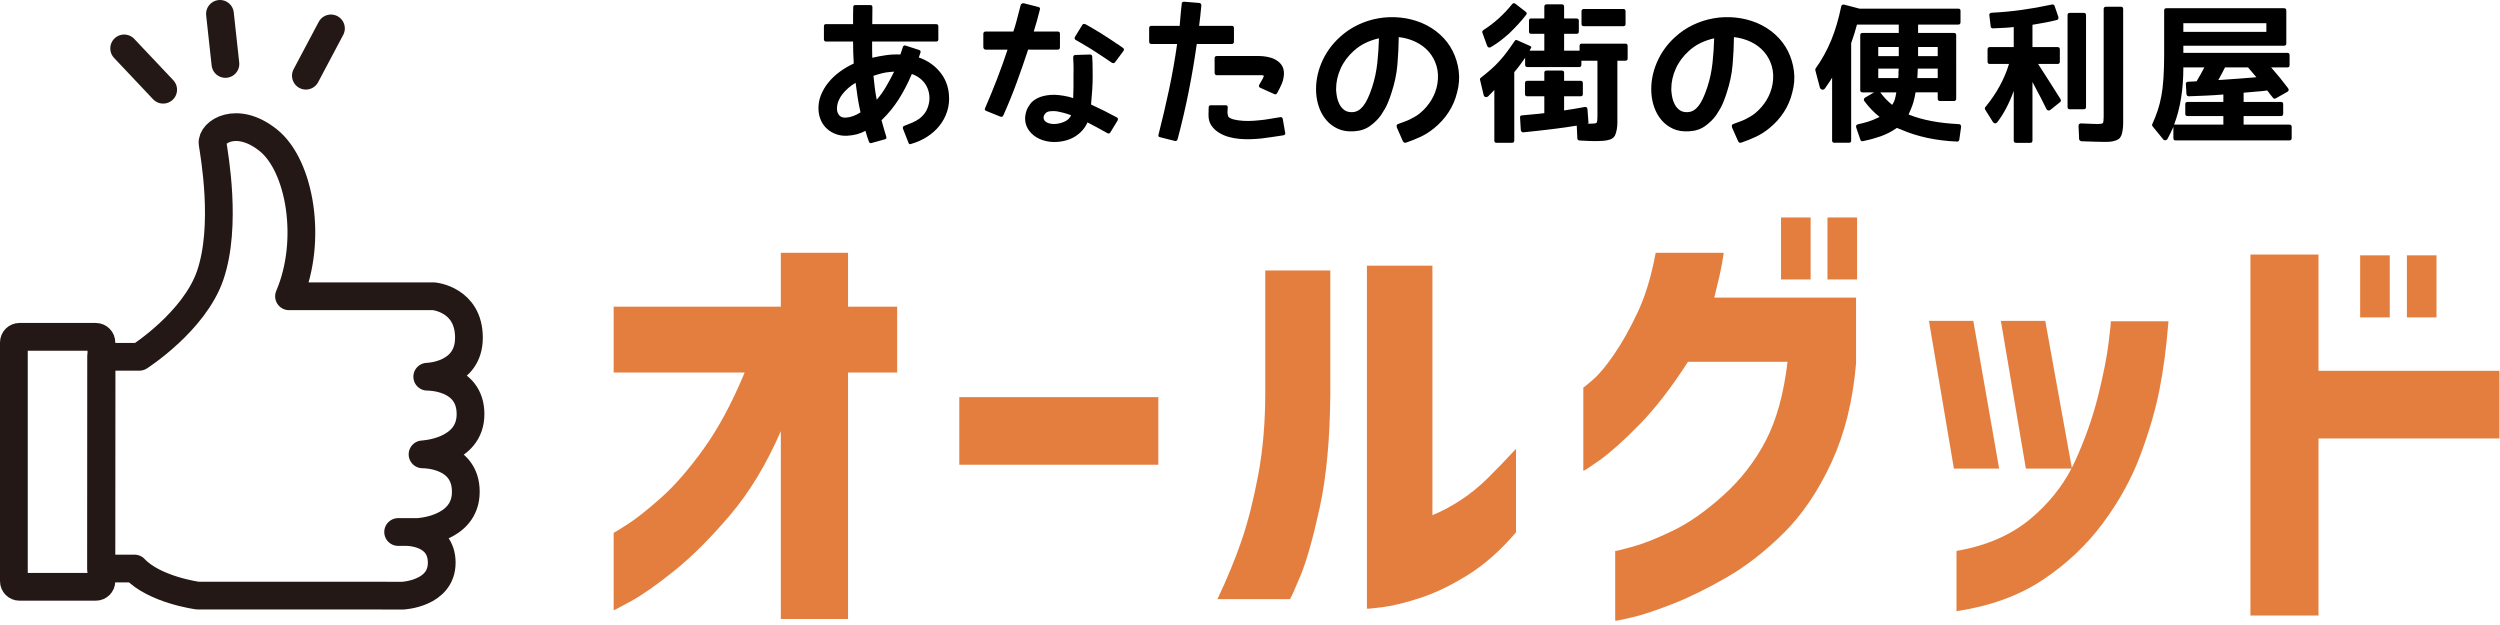
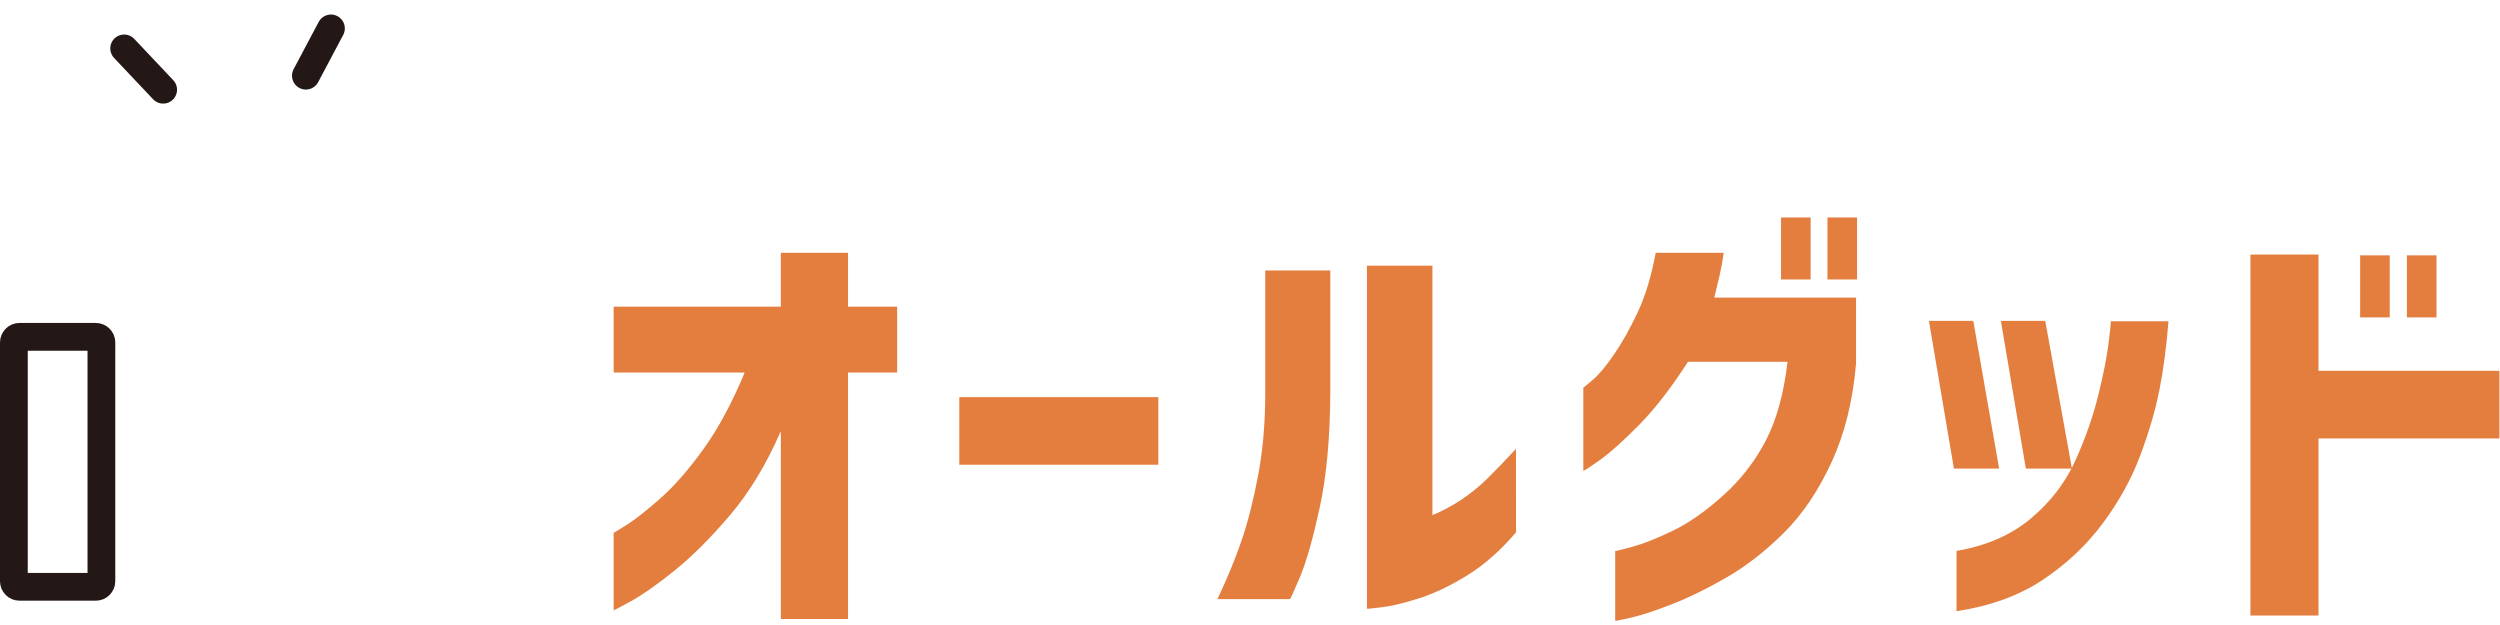
<svg xmlns="http://www.w3.org/2000/svg" version="1.1" id="レイヤー_1" x="0px" y="0px" width="396px" height="99px" viewBox="0 0 396 99" enable-background="new 0 0 396 99" xml:space="preserve">
  <g>
    <g>
      <path fill="#E47E3F" d="M134.329,40.041h-10.646v8.531H97.204v10.442h20.746c-2.001,4.821-4.175,8.859-6.518,12.113    c-2.343,3.252-4.606,5.846-6.789,7.779c-2.185,1.934-3.959,3.334-5.324,4.196c-1.364,0.864-2.07,1.298-2.115,1.298v12.283    c0.045,0,0.966-0.488,2.764-1.467c1.797-0.979,4.095-2.594,6.893-4.846c2.797-2.253,5.731-5.188,8.803-8.805    c3.07-3.615,5.744-8.041,8.019-13.271v29.754h10.646V59.013h7.78V48.571h-7.78V40.041z M151.95,73.617h31.529V62.902H151.95    V73.617z M235.631,75.767c-1.365,1.342-2.797,2.502-4.299,3.479c-1.502,0.98-2.98,1.764-4.436,2.355V42.087h-10.373V96.41    c0.045,0.045,0.874-0.033,2.49-0.237c1.615-0.206,3.605-0.696,5.971-1.468c2.365-0.774,4.869-1.98,7.508-3.617    c2.639-1.639,5.187-3.89,7.643-6.758V71.091C238.499,72.867,236.997,74.423,235.631,75.767z M200.417,62.218    c0,4.732-0.376,9.089-1.127,13.069c-0.751,3.981-1.626,7.429-2.626,10.339c-1.001,2.912-2.275,6.006-3.823,9.282h11.466    c0.091,0,0.637-1.194,1.639-3.583c1-2.389,2.035-6.039,3.105-10.953c1.068-4.913,1.625-10.965,1.672-18.154v-19.38h-10.306V62.218    z M272.362,43.725c0.272-1.183,0.5-2.41,0.681-3.684h-10.781c-0.684,3.684-1.628,6.812-2.833,9.383    c-1.205,2.57-2.445,4.789-3.72,6.653c-1.273,1.866-2.398,3.22-3.377,4.062c-0.978,0.842-1.491,1.262-1.536,1.262v13.172    c0.091,0.047,0.967-0.523,2.628-1.705c1.66-1.184,3.741-3.049,6.244-5.598c2.502-2.547,5.073-5.869,7.712-9.964h15.765    c-0.592,5.05-1.741,9.214-3.446,12.489c-1.707,3.275-3.947,6.164-6.723,8.666c-2.775,2.504-5.438,4.369-7.985,5.598    s-4.697,2.082-6.449,2.559c-1.751,0.479-2.649,0.693-2.694,0.648V98.32c0.045,0.047,0.91-0.124,2.594-0.51    c1.684-0.387,3.854-1.104,6.516-2.15c2.662-1.047,5.529-2.457,8.6-4.232c3.07-1.773,6.072-4.117,9.008-7.027    c2.936-2.912,5.449-6.631,7.542-11.158s3.389-9.748,3.89-15.664V47.137h-22.453C271.815,46.045,272.088,44.908,272.362,43.725z     M289.47,44.271h4.691v-9.828h-4.691V44.271z M286.805,34.443h-4.691v9.828h4.691V34.443z M333.999,54.337    c-0.272,2.207-0.818,4.971-1.638,8.292s-2.013,6.733-3.583,10.237c-0.188,0.421-0.39,0.835-0.601,1.244l-4.21-23.289h-7.029    l3.959,23.409h7.217c-1.539,2.94-3.66,5.559-6.365,7.849c-3.116,2.639-7.062,4.367-11.839,5.186v9.555    c5.368-0.82,9.929-2.48,13.683-4.982s6.916-5.482,9.485-8.939c2.571-3.459,4.55-7.041,5.937-10.748    c1.389-3.709,2.4-7.166,3.037-10.373c0.639-3.209,1.115-6.837,1.435-10.888h-9.146C334.386,50.982,334.273,52.131,333.999,54.337z     M312.571,50.822h-7.029l3.957,23.409h7.166L312.571,50.822z M385.943,40.449h-4.69v9.828h4.69V40.449z M367.249,58.74V40.313    h-10.782v57.188h10.782V69.453h28.663V58.74H367.249z M378.536,40.449h-4.689v9.828h4.689V40.449z" />
    </g>
  </g>
  <g>
    <g>
-       <path d="M148.82,11.32c-0.864-1.021-1.956-1.76-3.276-2.216l0.259-0.777c0.063-0.189,0-0.323-0.188-0.402l-2.168-0.706    c-0.205-0.063-0.346,0.008-0.424,0.211l-0.377,1.132c0,0.016-0.004,0.027-0.012,0.035s-0.012,0.02-0.012,0.036    c-0.786-0.032-1.541,0.003-2.263,0.106c-0.723,0.101-1.453,0.239-2.192,0.411c-0.016-0.407-0.023-0.836-0.023-1.283V6.583h10.135    c0.234,0,0.353-0.119,0.353-0.356V4.175c0-0.237-0.119-0.354-0.353-0.354h-10.112c0-0.471,0.004-0.919,0.012-1.343    c0.008-0.425,0.012-0.873,0.012-1.344c0-0.22-0.102-0.33-0.306-0.33h-2.404c-0.22,0-0.33,0.11-0.33,0.33    c-0.015,0.471-0.023,0.919-0.023,1.344V3.82h-4.313c-0.204,0-0.306,0.118-0.306,0.354v2.052c0,0.095,0.028,0.179,0.083,0.25    c0.055,0.07,0.129,0.106,0.223,0.106h4.313c0,0.518,0.008,1.06,0.023,1.625c0.016,0.567,0.04,1.108,0.071,1.627v0.259    c-0.063,0-0.11,0.016-0.142,0.047c-0.676,0.314-1.351,0.716-2.027,1.203c-0.676,0.485-1.277,1.048-1.803,1.685    c-0.527,0.635-0.939,1.335-1.237,2.098c-0.299,0.761-0.417,1.575-0.354,2.438c0.047,0.583,0.192,1.124,0.436,1.626    c0.243,0.504,0.574,0.932,0.99,1.286c0.416,0.354,0.888,0.62,1.414,0.8c0.526,0.182,1.096,0.256,1.708,0.225    c0.55-0.032,1.061-0.11,1.533-0.236c0.471-0.126,0.919-0.307,1.343-0.542c0.078,0.282,0.165,0.568,0.259,0.859    c0.094,0.292,0.188,0.569,0.283,0.836c0.031,0.095,0.086,0.169,0.165,0.225c0.079,0.054,0.165,0.059,0.259,0.011l2.122-0.589    c0.109-0.015,0.18-0.065,0.212-0.153c0.031-0.085,0.031-0.176,0-0.27c-0.142-0.426-0.271-0.856-0.389-1.297    c-0.118-0.439-0.24-0.879-0.365-1.319l0.047-0.024l0.047-0.047c0.989-0.959,1.857-2.019,2.604-3.183    c0.747-1.162,1.45-2.513,2.11-4.053c0.534,0.188,1.001,0.452,1.402,0.79c0.4,0.338,0.715,0.726,0.943,1.167    c0.228,0.44,0.369,0.923,0.424,1.45c0.055,0.526,0.004,1.055-0.153,1.59c-0.141,0.488-0.338,0.9-0.589,1.237    c-0.251,0.338-0.546,0.629-0.884,0.873c-0.337,0.244-0.707,0.448-1.108,0.613s-0.821,0.334-1.261,0.506    c-0.173,0.063-0.236,0.205-0.188,0.424l0.872,2.217c0.063,0.235,0.204,0.306,0.424,0.212c0.896-0.253,1.729-0.622,2.498-1.108    c0.77-0.486,1.43-1.072,1.98-1.755s0.962-1.454,1.238-2.311c0.274-0.855,0.365-1.763,0.271-2.722    C150.179,13.536,149.684,12.342,148.82,11.32z M134.019,18.63c-0.472,0.033-0.821-0.078-1.049-0.331    c-0.228-0.25-0.357-0.556-0.389-0.918v-0.212c0-0.393,0.075-0.779,0.224-1.155c0.149-0.377,0.357-0.739,0.625-1.084    s0.582-0.675,0.943-0.989c0.361-0.315,0.746-0.589,1.155-0.826c0.094,0.786,0.205,1.572,0.33,2.357    c0.125,0.785,0.275,1.563,0.447,2.333C135.503,18.309,134.741,18.583,134.019,18.63z M140.347,13.739    c-0.448,0.763-0.938,1.45-1.473,2.063c-0.125-0.628-0.228-1.257-0.306-1.886c-0.079-0.628-0.149-1.265-0.212-1.909    c0.472-0.158,0.923-0.292,1.356-0.401c0.432-0.111,0.883-0.182,1.354-0.213l0.566-0.046    C141.223,12.181,140.793,12.978,140.347,13.739z M177.866,7.576l-0.918-0.636l-0.141-0.071l-0.283-0.211    c-0.126-0.078-0.271-0.173-0.437-0.283c-0.165-0.11-0.342-0.228-0.529-0.354c-0.41-0.266-0.845-0.545-1.309-0.835    c-0.463-0.291-0.916-0.562-1.354-0.813l-0.967-0.542h-0.046c-0.206-0.095-0.363-0.04-0.472,0.165l-1.131,1.837    c-0.111,0.221-0.071,0.386,0.118,0.496l0.99,0.565c0.393,0.221,0.812,0.472,1.26,0.755c0.448,0.283,0.853,0.542,1.213,0.778    c0.44,0.299,0.88,0.589,1.321,0.873l0.895,0.612c0.235,0.141,0.417,0.126,0.543-0.046l1.32-1.768    C178.094,7.891,178.07,7.718,177.866,7.576z M167.543,7.863c0.235,0,0.354-0.134,0.354-0.401V5.32    c0-0.109-0.037-0.191-0.106-0.247c-0.072-0.055-0.153-0.083-0.249-0.083h-3.795c0.173-0.565,0.342-1.135,0.507-1.708    s0.318-1.159,0.459-1.757c0.047-0.107,0.043-0.203-0.012-0.282c-0.055-0.079-0.137-0.125-0.246-0.142l-2.312-0.589    c-0.188-0.016-0.337,0.063-0.447,0.236c-0.017,0-0.024,0.023-0.024,0.071l-0.282,1.083c-0.127,0.503-0.26,1.014-0.401,1.531    c-0.141,0.52-0.297,1.038-0.472,1.557h-4.384c-0.109,0-0.199,0.032-0.27,0.095c-0.072,0.062-0.106,0.149-0.106,0.258v2.119    c0,0.11,0.034,0.204,0.106,0.283c0.071,0.08,0.161,0.118,0.27,0.118h3.464c-0.517,1.572-1.072,3.12-1.661,4.644    c-0.589,1.523-1.222,3.063-1.896,4.619c-0.11,0.204-0.048,0.354,0.188,0.448l2.217,0.895c0.219,0.095,0.384,0.023,0.495-0.212    c0.77-1.728,1.468-3.448,2.097-5.162c0.628-1.712,1.233-3.456,1.816-5.232H167.543z M176.877,18.583    c-0.661-0.36-1.321-0.707-1.981-1.036c-0.66-0.33-1.351-0.661-2.073-0.991c0.077-0.816,0.14-1.599,0.187-2.345    c0.047-0.746,0.071-1.457,0.071-2.132c0-0.566-0.004-1.029-0.012-1.392c-0.008-0.361-0.012-0.566-0.012-0.613l-0.046-1.06    c0-0.25-0.125-0.377-0.378-0.377l-2.262,0.07c-0.251,0-0.377,0.133-0.377,0.401l0.046,1.084c0.016,0.22,0.021,0.487,0.013,0.801    c-0.009,0.315-0.013,0.668-0.013,1.061v1.709c0,0.573-0.016,1.167-0.046,1.78c-0.127-0.033-0.245-0.067-0.354-0.107    c-0.11-0.038-0.228-0.075-0.354-0.105c-1.162-0.267-2.141-0.365-2.934-0.294c-0.793,0.071-1.453,0.235-1.98,0.495    c-0.526,0.258-0.926,0.576-1.201,0.954c-0.275,0.377-0.468,0.731-0.579,1.061c-0.392,1.178-0.25,2.23,0.425,3.159    c0.423,0.564,0.977,1,1.662,1.307c0.684,0.306,1.434,0.467,2.251,0.483c0.627,0,1.221-0.071,1.778-0.213    c0.558-0.141,1.065-0.349,1.521-0.624c0.455-0.275,0.856-0.605,1.202-0.99c0.347-0.385,0.62-0.813,0.826-1.285    c0.533,0.267,1.06,0.547,1.578,0.836c0.519,0.291,1.038,0.578,1.556,0.86c0.204,0.127,0.369,0.086,0.494-0.118l1.133-1.862    c0.046-0.078,0.066-0.173,0.058-0.282C177.069,18.709,177.002,18.631,176.877,18.583z M168.545,19.3    c-0.542,0.229-1.08,0.343-1.614,0.343c-0.284,0-0.551-0.039-0.801-0.119c-0.252-0.078-0.449-0.187-0.591-0.33    c-0.141-0.14-0.22-0.31-0.235-0.507c-0.016-0.196,0.047-0.396,0.189-0.601c0.172-0.268,0.44-0.419,0.801-0.459    c0.361-0.04,0.692-0.044,0.991-0.013c0.376,0.063,0.762,0.146,1.154,0.249c0.393,0.102,0.801,0.232,1.227,0.388    C169.461,18.723,169.086,19.074,168.545,19.3z M192.395,9.249v2.287c0,0.094,0.027,0.181,0.083,0.258    c0.055,0.08,0.145,0.118,0.271,0.118h7.141c0.158,0.016,0.252,0.04,0.283,0.071c0.031,0.063-0.031,0.244-0.188,0.542l-0.519,0.896    c-0.109,0.204-0.062,0.361,0.142,0.472l2.239,1.012c0.188,0.094,0.346,0.032,0.471-0.188c0.126-0.236,0.256-0.483,0.39-0.744    c0.134-0.258,0.255-0.521,0.365-0.79c0.22-0.596,0.322-1.162,0.306-1.697c-0.031-0.518-0.18-0.946-0.447-1.284    s-0.597-0.604-0.99-0.802c-0.393-0.197-0.816-0.333-1.271-0.412c-0.457-0.08-0.889-0.118-1.297-0.118h-6.624    C192.513,8.873,192.395,8.999,192.395,9.249z M195.459,6.566V4.448c0-0.236-0.118-0.354-0.354-0.354h-5.162    c0.078-0.55,0.141-1.088,0.188-1.613c0.047-0.527,0.102-1.064,0.165-1.615c0-0.237-0.11-0.369-0.33-0.4l-2.357-0.19    c-0.267-0.031-0.409,0.079-0.424,0.33l-0.118,1.108c-0.047,0.41-0.082,0.802-0.105,1.179c-0.024,0.376-0.059,0.777-0.106,1.201    h-4.478c-0.236,0-0.354,0.118-0.354,0.354v2.118c0,0.267,0.118,0.401,0.354,0.401h4.078c-0.346,2.435-0.77,4.835-1.273,7.199    c-0.503,2.365-1.061,4.75-1.673,7.154c-0.079,0.251,0.016,0.392,0.283,0.423l2.333,0.591c0.188,0.03,0.322-0.056,0.401-0.26    c0.675-2.546,1.261-5.06,1.755-7.542c0.495-2.481,0.923-5.003,1.285-7.564h5.539C195.341,6.967,195.459,6.833,195.459,6.566z     M203.19,18.843c-0.047-0.221-0.182-0.314-0.4-0.284c-0.566,0.079-1.124,0.169-1.674,0.272c-0.551,0.101-1.107,0.177-1.674,0.224    c-0.565,0.062-1.124,0.098-1.673,0.106s-1.108-0.028-1.673-0.106c-0.22-0.032-0.456-0.079-0.707-0.142    c-0.251-0.063-0.472-0.157-0.66-0.284c-0.094-0.046-0.161-0.129-0.2-0.247c-0.039-0.118-0.067-0.249-0.083-0.39    c-0.016-0.172-0.016-0.336,0-0.495c0.016-0.156,0.023-0.306,0.023-0.447c0.032-0.251-0.079-0.378-0.33-0.378h-2.333    c-0.236,0-0.354,0.127-0.354,0.378l-0.024,1.107c-0.016,0.675,0.13,1.241,0.436,1.698c0.307,0.455,0.704,0.837,1.19,1.143    s1.018,0.538,1.591,0.695c0.573,0.156,1.143,0.259,1.708,0.307c0.581,0.046,1.163,0.063,1.744,0.046    c0.581-0.015,1.163-0.054,1.745-0.117c0.581-0.08,1.154-0.158,1.72-0.236c0.566-0.079,1.14-0.165,1.721-0.26    c0.094-0.016,0.177-0.058,0.248-0.129c0.07-0.071,0.082-0.169,0.035-0.295L203.19,18.843z M230.103,8.083    c-0.495-0.982-1.161-1.854-2.003-2.616c-0.842-0.762-1.818-1.38-2.934-1.852c-1.085-0.438-2.209-0.718-3.371-0.836    c-1.162-0.117-2.311-0.078-3.441,0.119c-1.132,0.197-2.224,0.545-3.277,1.048c-1.051,0.504-2.01,1.155-2.873,1.957    c-1.274,1.162-2.236,2.521-2.889,4.077c-0.652,1.556-0.93,3.135-0.836,4.738c0.047,0.802,0.204,1.574,0.471,2.32    c0.268,0.748,0.648,1.412,1.145,1.993c0.494,0.581,1.104,1.037,1.826,1.366c0.723,0.331,1.562,0.464,2.521,0.401    c0.99-0.048,1.838-0.322,2.546-0.826c0.707-0.502,1.296-1.083,1.769-1.744c0.218-0.329,0.422-0.659,0.61-0.989    c0.19-0.33,0.347-0.653,0.473-0.967c0.141-0.329,0.255-0.625,0.341-0.883c0.086-0.259,0.162-0.483,0.225-0.672    c0.502-1.509,0.817-3.005,0.943-4.49c0.125-1.484,0.195-2.935,0.212-4.349c0.974,0.11,1.874,0.366,2.698,0.766    c0.825,0.401,1.516,0.922,2.074,1.566c0.559,0.646,0.962,1.392,1.213,2.239c0.252,0.85,0.299,1.784,0.143,2.805    c-0.157,0.928-0.477,1.789-0.955,2.582c-0.479,0.793-1.088,1.497-1.826,2.108c-0.252,0.205-0.515,0.385-0.789,0.542    c-0.275,0.158-0.555,0.307-0.837,0.449c-0.299,0.142-0.597,0.262-0.896,0.365c-0.299,0.102-0.605,0.216-0.92,0.341    c-0.219,0.063-0.29,0.229-0.212,0.495v0.048l0.967,2.192c0.126,0.22,0.298,0.291,0.517,0.212c0.817-0.283,1.588-0.594,2.311-0.931    c0.723-0.339,1.432-0.791,2.121-1.355c0.912-0.74,1.678-1.587,2.299-2.545c0.621-0.958,1.064-1.996,1.332-3.112    c0.314-1.146,0.399-2.282,0.26-3.404C230.917,10.118,230.598,9.064,230.103,8.083z M218.167,9.969    c-0.143,1.312-0.416,2.597-0.825,3.854c-0.456,1.382-0.927,2.376-1.415,2.981c-0.486,0.604-1.036,0.922-1.649,0.954    c-0.55,0.032-0.991-0.073-1.319-0.317c-0.33-0.245-0.59-0.547-0.777-0.908c-0.189-0.361-0.318-0.727-0.39-1.096    s-0.114-0.671-0.13-0.908c-0.016-0.078-0.023-0.154-0.023-0.225v-0.223c0-1.084,0.234-2.153,0.707-3.205    c0.471-1.054,1.163-1.988,2.074-2.806c0.566-0.518,1.182-0.938,1.85-1.26c0.668-0.322,1.387-0.57,2.156-0.744    C218.393,7.357,218.307,8.657,218.167,9.969z M235.569,7.27c0.047,0.126,0.13,0.208,0.248,0.248    c0.117,0.04,0.231,0.02,0.342-0.059c0.565-0.33,1.08-0.676,1.543-1.037s0.908-0.731,1.332-1.107    c0.471-0.457,0.936-0.927,1.391-1.415s0.896-1.006,1.32-1.557c0.141-0.188,0.109-0.353-0.095-0.494l-1.603-1.25    c-0.189-0.141-0.361-0.125-0.519,0.048c-1.336,1.665-2.86,3.04-4.573,4.125c-0.156,0.126-0.203,0.267-0.141,0.423L235.569,7.27z     M250.889,4.149h6.246c0.236,0,0.354-0.118,0.354-0.353V1.8c0-0.251-0.117-0.376-0.354-0.376h-6.246    c-0.252,0-0.377,0.125-0.377,0.376v1.997C250.512,4.032,250.637,4.149,250.889,4.149z M257.442,6.912h-6.883    c-0.236,0-0.354,0.119-0.354,0.356v0.759h-2.451v-2.67h1.956c0.252,0,0.378-0.117,0.378-0.354V3.278    c0-0.236-0.126-0.353-0.378-0.353h-1.956V1.062c0-0.251-0.126-0.377-0.377-0.377h-2.381c-0.251,0-0.377,0.126-0.377,0.377v1.863    h-2.074c-0.235,0-0.354,0.117-0.354,0.353v1.725c0,0.237,0.118,0.354,0.354,0.354h2.074v2.67h-2.333    c0.016-0.031,0.039-0.079,0.071-0.141c0.031-0.063,0.062-0.127,0.094-0.189c0.016-0.032,0.031-0.058,0.047-0.082    c0.016-0.023,0.031-0.052,0.047-0.082c0.062-0.094-0.039-0.196-0.307-0.307l-1.909-0.849c-0.173-0.095-0.313-0.047-0.424,0.142    c-0.425,0.628-0.833,1.207-1.226,1.733c-0.393,0.527-0.793,1.01-1.202,1.45c-0.393,0.441-0.837,0.878-1.331,1.31    c-0.496,0.433-1.025,0.869-1.592,1.309c-0.109,0.078-0.148,0.189-0.116,0.33l0.564,2.38c0.032,0.173,0.122,0.283,0.271,0.33    c0.15,0.047,0.295,0.016,0.437-0.094c0.157-0.141,0.313-0.299,0.472-0.471c0.156-0.173,0.33-0.354,0.519-0.542v8.013    c0,0.236,0.117,0.353,0.353,0.353h2.428c0.252,0,0.377-0.116,0.377-0.353V11.426c0.314-0.361,0.617-0.738,0.908-1.132    c0.291-0.393,0.562-0.771,0.812-1.133v1.109c0,0.236,0.127,0.354,0.378,0.354h8.179c0.235,0,0.354-0.12,0.354-0.36V9.619h2.545    v8.864c0,0.55-0.047,0.872-0.141,0.966c-0.111,0.094-0.401,0.142-0.873,0.142h-0.365c-0.117,0-0.216-0.009-0.295-0.024    c0.017-0.016,0.063-0.023,0.143-0.023h0.07c0.047,0,0.055-0.11,0.023-0.33l-0.142-1.931c-0.031-0.268-0.181-0.378-0.447-0.331    c-0.519,0.094-1.054,0.188-1.603,0.282c-0.551,0.094-1.1,0.181-1.65,0.26v-2.241h2.616c0.235,0,0.354-0.116,0.354-0.353v-1.721    c0-0.25-0.118-0.376-0.354-0.376h-2.616v-1.274c0-0.234-0.126-0.352-0.377-0.352h-2.381c-0.251,0-0.377,0.118-0.377,0.352v1.274    h-2.688c-0.251,0-0.377,0.125-0.377,0.376v1.721c0,0.237,0.126,0.353,0.377,0.353h2.688v2.665    c-0.408,0.063-0.908,0.119-1.496,0.165c-0.59,0.048-1.262,0.111-2.016,0.189c-0.252,0-0.361,0.126-0.33,0.376l0.117,1.935    c0.032,0.252,0.166,0.378,0.401,0.378c1.713-0.172,3.269-0.346,4.667-0.52c1.398-0.171,2.663-0.353,3.794-0.541l0.095,2.027    c0,0.093,0.035,0.172,0.105,0.235c0.071,0.062,0.154,0.093,0.248,0.093c0.566,0.031,1.045,0.055,1.438,0.071    c0.393,0.016,0.691,0.023,0.896,0.023c0.251,0,0.49-0.003,0.719-0.01c0.228-0.008,0.459-0.021,0.695-0.036    c0.172-0.017,0.338-0.036,0.494-0.059c0.157-0.024,0.33-0.068,0.519-0.13c0.252-0.062,0.472-0.196,0.661-0.401    c0.141-0.125,0.258-0.361,0.353-0.707c0.063-0.204,0.106-0.393,0.13-0.566c0.023-0.171,0.043-0.337,0.059-0.495    c0.016-0.142,0.023-0.338,0.023-0.589V9.619h1.25c0.251,0,0.377-0.117,0.377-0.353V7.264    C257.819,7.029,257.693,6.912,257.442,6.912z M283.201,8.083c-0.495-0.982-1.163-1.854-2.003-2.616    c-0.842-0.762-1.819-1.38-2.936-1.852c-1.083-0.438-2.207-0.718-3.369-0.836c-1.163-0.117-2.311-0.078-3.441,0.119    c-1.132,0.197-2.224,0.545-3.276,1.048c-1.053,0.504-2.012,1.155-2.876,1.957c-1.272,1.162-2.234,2.521-2.887,4.077    c-0.652,1.556-0.932,3.135-0.837,4.738c0.048,0.802,0.204,1.574,0.472,2.32c0.268,0.748,0.648,1.412,1.143,1.993    c0.496,0.581,1.104,1.037,1.827,1.366c0.723,0.331,1.563,0.464,2.522,0.401c0.989-0.048,1.838-0.322,2.545-0.826    c0.707-0.502,1.296-1.083,1.768-1.744c0.22-0.329,0.424-0.659,0.613-0.989c0.188-0.33,0.346-0.653,0.471-0.967    c0.142-0.329,0.256-0.625,0.342-0.883c0.086-0.259,0.161-0.483,0.225-0.672c0.502-1.509,0.816-3.005,0.942-4.49    c0.126-1.484,0.196-2.935,0.212-4.349c0.975,0.11,1.874,0.366,2.699,0.766c0.824,0.401,1.516,0.922,2.074,1.566    c0.557,0.646,0.962,1.392,1.213,2.239c0.252,0.85,0.299,1.784,0.142,2.805c-0.157,0.928-0.476,1.789-0.954,2.582    c-0.479,0.793-1.088,1.497-1.826,2.108c-0.252,0.205-0.516,0.385-0.791,0.542c-0.274,0.158-0.553,0.307-0.836,0.449    c-0.299,0.142-0.598,0.262-0.896,0.365c-0.299,0.102-0.604,0.216-0.919,0.341c-0.221,0.063-0.291,0.229-0.213,0.495v0.048    l0.967,2.192c0.126,0.22,0.299,0.291,0.519,0.212c0.817-0.283,1.587-0.594,2.31-0.931c0.723-0.339,1.43-0.791,2.121-1.355    c0.912-0.74,1.678-1.587,2.299-2.545c0.62-0.958,1.063-1.996,1.331-3.112c0.314-1.146,0.4-2.282,0.259-3.404    C284.014,10.118,283.696,9.064,283.201,8.083z M271.262,9.969c-0.141,1.312-0.416,2.597-0.824,3.854    c-0.455,1.382-0.928,2.376-1.414,2.981c-0.486,0.604-1.037,0.922-1.65,0.954c-0.549,0.032-0.989-0.073-1.32-0.317    c-0.33-0.245-0.588-0.547-0.777-0.908c-0.188-0.361-0.318-0.727-0.389-1.096s-0.113-0.671-0.13-0.908    c-0.016-0.078-0.023-0.154-0.023-0.225v-0.223c0-1.084,0.235-2.153,0.707-3.205c0.472-1.054,1.163-1.988,2.074-2.806    c0.565-0.518,1.183-0.938,1.851-1.26c0.668-0.322,1.387-0.57,2.156-0.744C271.491,7.357,271.405,8.657,271.262,9.969z     M310.281,19.661c-1.618-0.079-3.075-0.243-4.37-0.494c-1.296-0.25-2.455-0.579-3.475-0.987c-0.018-0.015-0.033-0.022-0.049-0.022    c-0.031,0-0.055-0.009-0.07-0.025c0.125-0.282,0.255-0.58,0.389-0.893c0.133-0.313,0.255-0.65,0.365-1.011    c0.141-0.502,0.26-1.035,0.354-1.599h3.51v0.99c0,0.251,0.119,0.377,0.354,0.377h2.218c0.236,0,0.354-0.126,0.354-0.377V5.569    c0-0.236-0.117-0.354-0.352-0.354h-5.681V3.893h6.364c0.234,0,0.354-0.126,0.354-0.377V1.724c0-0.236-0.119-0.354-0.354-0.354    h-15.649l-2.428-0.637c-0.267-0.047-0.424,0.055-0.472,0.307c-0.424,2.044-0.95,3.821-1.578,5.329    c-0.691,1.666-1.518,3.158-2.476,4.479c-0.031,0.047-0.048,0.132-0.048,0.258l0.708,2.688c0.048,0.22,0.165,0.354,0.354,0.401    s0.345-0.016,0.472-0.188c0.188-0.284,0.381-0.562,0.577-0.838c0.196-0.274,0.382-0.568,0.554-0.884v9.971    c0,0.236,0.118,0.353,0.354,0.353h2.311c0.234,0,0.353-0.116,0.353-0.353V6.84c0.188-0.534,0.362-1.049,0.519-1.544    c0.158-0.496,0.291-0.963,0.4-1.403h6.623v1.322h-5.727c-0.252,0-0.377,0.119-0.377,0.354v8.708c0,0.236,0.125,0.354,0.377,0.354    h1.814l-1.414,0.825c-0.111,0.063-0.177,0.148-0.2,0.258c-0.022,0.11,0.004,0.211,0.083,0.307    c0.361,0.486,0.741,0.937,1.142,1.353c0.401,0.416,0.821,0.797,1.261,1.141l-0.236,0.119c-0.549,0.267-1.075,0.478-1.577,0.635    c-0.394,0.126-0.935,0.267-1.626,0.423c-0.252,0.063-0.339,0.236-0.26,0.518l0.66,1.931c0.062,0.188,0.203,0.258,0.424,0.212    c0.596-0.125,1.127-0.255,1.59-0.389c0.464-0.133,0.877-0.263,1.237-0.388c0.424-0.157,0.832-0.334,1.225-0.53    c0.394-0.197,0.771-0.42,1.132-0.671c0.031-0.031,0.062-0.055,0.094-0.069c0.016-0.017,0.031-0.024,0.047-0.024    s0.031-0.008,0.047-0.022c0.094,0.03,0.205,0.078,0.33,0.14c0.094,0.033,0.161,0.056,0.2,0.071    c0.039,0.016,0.075,0.032,0.106,0.047c2.592,1.131,5.553,1.766,8.883,1.907c0.204,0,0.321-0.102,0.354-0.308l0.282-2.006    c0.017-0.11-0.007-0.212-0.07-0.307C310.5,19.709,310.407,19.661,310.281,19.661z M303.823,7.449h3.111v1.438h-3.111V7.449z     M303.741,11.684c0.008-0.246,0.02-0.52,0.035-0.821h3.158v1.5h-3.229C303.721,12.156,303.733,11.93,303.741,11.684z     M300.262,15.255c-0.031,0.148-0.055,0.248-0.07,0.295c-0.032,0.157-0.088,0.326-0.166,0.507c-0.078,0.181-0.18,0.365-0.305,0.553    c-0.725-0.581-1.353-1.241-1.887-1.979h2.546C300.333,14.898,300.293,15.106,300.262,15.255z M300.743,11.148    c-0.016,0.08-0.023,0.174-0.023,0.286v0.476c-0.016,0.112-0.023,0.202-0.023,0.274c0,0.071-0.008,0.131-0.023,0.179h-3.158v-1.5    h3.229V11.148z M300.766,8.888h-3.252V7.449h3.252V8.888z M335.956,1.07h-2.357c-0.25,0-0.377,0.119-0.377,0.355v17.087    c0,0.566-0.047,0.895-0.141,0.989c-0.094,0.096-0.369,0.142-0.825,0.142c-0.126,0-0.401-0.008-0.825-0.022    c-0.424-0.016-1.013-0.04-1.768-0.071c-0.283,0-0.424,0.133-0.424,0.401l0.094,2.074c0,0.093,0.039,0.172,0.118,0.234    c0.079,0.063,0.165,0.104,0.259,0.119c0.912,0.031,1.635,0.055,2.168,0.07c0.535,0.016,0.889,0.023,1.062,0.023h0.837    c0.212,0,0.373-0.007,0.482-0.023c0.33-0.031,0.637-0.102,0.92-0.212c0.299-0.11,0.502-0.243,0.613-0.4    c0.156-0.189,0.267-0.417,0.329-0.685c0.031-0.156,0.063-0.321,0.095-0.494s0.055-0.361,0.07-0.567    c0.016-0.126,0.023-0.317,0.023-0.577V1.425C336.309,1.189,336.192,1.07,335.956,1.07z M324.875,13.312    c-0.589-0.926-1.269-1.987-2.038-3.181h3.088c0.235,0,0.354-0.126,0.354-0.379V7.839c0-0.254-0.118-0.379-0.354-0.379h-3.983    V3.926c0.659-0.11,1.312-0.224,1.956-0.342c0.645-0.119,1.273-0.256,1.886-0.413c0.126-0.031,0.208-0.09,0.247-0.177    c0.04-0.086,0.043-0.192,0.012-0.318l-0.589-1.722c-0.079-0.204-0.22-0.283-0.425-0.236c-1.602,0.347-3.191,0.629-4.77,0.85    c-1.576,0.22-3.166,0.37-4.77,0.448c-0.283,0.031-0.408,0.166-0.377,0.4l0.212,1.769c0,0.094,0.036,0.169,0.106,0.224    s0.152,0.082,0.247,0.082c0.628-0.031,1.218-0.06,1.769-0.082c0.549-0.022,1.06-0.068,1.531-0.13V7.46h-3.795    c-0.235,0-0.354,0.125-0.354,0.379v1.913c0,0.252,0.118,0.379,0.354,0.379h3.041c-0.723,2.404-1.973,4.682-3.748,6.835    c-0.094,0.11-0.102,0.244-0.023,0.401l1.226,1.957c0.079,0.126,0.185,0.196,0.318,0.213c0.134,0.015,0.255-0.04,0.365-0.166    c1.037-1.352,1.909-3.009,2.616-4.973v7.873c0,0.236,0.126,0.353,0.377,0.353h2.234c0.234,0,0.353-0.117,0.353-0.353v-9.287    c0.519,0.974,0.962,1.815,1.331,2.522c0.369,0.707,0.664,1.295,0.885,1.768c0.062,0.125,0.156,0.2,0.282,0.223    c0.126,0.024,0.235-0.003,0.33-0.082l1.532-1.226c0.157-0.125,0.188-0.283,0.094-0.471    C325.971,15.042,325.464,14.241,324.875,13.312z M330.428,16.956V2.391c0-0.235-0.126-0.354-0.378-0.354h-2.194    c-0.236,0-0.355,0.119-0.355,0.354v14.565c0,0.237,0.119,0.355,0.355,0.355h2.194C330.302,17.311,330.428,17.193,330.428,16.956z     M362.624,19.735h-7.236V18.38h5.916c0.234,0,0.354-0.117,0.354-0.352v-1.527c0-0.235-0.119-0.353-0.354-0.353h-5.916v-1.462    c0.109-0.015,0.645-0.062,1.603-0.141c0.896-0.063,1.61-0.134,2.146-0.212c0.171,0.22,0.329,0.428,0.471,0.624    c0.141,0.197,0.283,0.374,0.424,0.531c0.125,0.157,0.275,0.188,0.448,0.094l1.838-1.037c0.235-0.142,0.275-0.33,0.118-0.567    c-0.424-0.565-0.86-1.123-1.309-1.673c-0.447-0.55-0.907-1.092-1.379-1.626h2.569c0.235,0,0.354-0.118,0.354-0.354V8.729    c0-0.236-0.118-0.354-0.354-0.354h-16.475V7.241h15.933c0.252,0,0.377-0.119,0.377-0.354V1.655c0-0.235-0.125-0.354-0.377-0.354    h-18.596c-0.252,0-0.377,0.118-0.377,0.354v6.954c0,1.384-0.037,2.625-0.106,3.727c-0.072,1.101-0.185,2.059-0.342,2.877    c-0.143,0.802-0.334,1.564-0.577,2.288c-0.244,0.723-0.523,1.431-0.837,2.122c-0.08,0.11-0.071,0.236,0.023,0.377l1.673,2.052    c0.096,0.125,0.217,0.181,0.365,0.165c0.148-0.016,0.264-0.095,0.342-0.236c0.174-0.314,0.335-0.628,0.483-0.942    c0.148-0.314,0.296-0.63,0.437-0.944v1.769c0,0.251,0.117,0.378,0.354,0.378h18.008c0.25,0,0.377-0.126,0.377-0.378v-1.75    C363,19.861,362.874,19.735,362.624,19.735z M345.841,3.679h13.151v1.366h-13.151V3.679z M352.182,16.149h-5.681    c-0.235,0-0.354,0.117-0.354,0.353v1.527c0,0.234,0.119,0.352,0.354,0.352h5.681v1.354h-7.803c0.974-2.548,1.462-5.533,1.462-8.96    V10.68h3.323c-0.393,0.771-0.801,1.505-1.226,2.197c-0.11,0.017-0.237,0.023-0.377,0.023c-0.142,0-0.299,0.008-0.472,0.024    c-0.078,0-0.161,0.004-0.248,0.012c-0.086,0.008-0.17,0.011-0.246,0.011c-0.111,0-0.201,0.036-0.271,0.106    c-0.07,0.071-0.099,0.16-0.082,0.271l0.094,1.575c0.031,0.236,0.156,0.352,0.377,0.352c0.879-0.031,1.771-0.065,2.675-0.105    c0.902-0.038,1.835-0.098,2.794-0.177V16.149z M351.38,12.683c0.202-0.361,0.393-0.707,0.565-1.037    c0.173-0.33,0.337-0.652,0.494-0.966h3.654c0.407,0.471,0.721,0.839,0.941,1.106c0.22,0.269,0.347,0.417,0.379,0.449    c-0.881,0.079-1.823,0.153-2.829,0.224C353.581,12.53,352.51,12.604,351.38,12.683z" />
-     </g>
+       </g>
  </g>
  <g>
    <g>
      <path fill="none" stroke="#231815" stroke-width="4.396" stroke-linecap="round" stroke-linejoin="round" stroke-miterlimit="10" d="    M2.198,92.062c0,0.489,0.4,0.89,0.89,0.89h12.086c0.49,0,0.89-0.4,0.89-0.89V54.245c0-0.489-0.4-0.89-0.89-0.89H3.088    c-0.49,0-0.89,0.4-0.89,0.89V92.062z" />
    </g>
    <line fill="none" stroke="#231815" stroke-width="4.396" stroke-linecap="round" stroke-linejoin="round" stroke-miterlimit="10" x1="25.846" y1="14.211" x2="19.667" y2="7.668" />
-     <line fill="none" stroke="#231815" stroke-width="4.396" stroke-linecap="round" stroke-linejoin="round" stroke-miterlimit="10" x1="35.706" y1="10.129" x2="34.841" y2="2.198" />
    <line fill="none" stroke="#231815" stroke-width="4.396" stroke-linecap="round" stroke-linejoin="round" stroke-miterlimit="10" x1="48.452" y1="11.988" x2="52.423" y2="4.501" />
-     <path fill="none" stroke="#231815" stroke-width="4.396" stroke-linejoin="round" stroke-miterlimit="10" d="M58.917,94.342   c-3.279,0-27.599,0-27.599,0s-6.818-0.899-10.002-4.284H16.02l0.032-33.542h6.021c0,0,8.707-5.563,11.219-12.891   c2.702-7.883,0.634-19.139,0.382-20.905c-0.252-1.766,3.783-4.54,8.827-0.504c5.045,4.036,7.062,15.89,3.279,24.716h22.951   c0,0,5.549,0.504,5.549,6.558c0,6.053-6.605,6.182-6.605,6.182s6.856-0.129,6.856,5.924c0,6.054-7.601,6.375-7.601,6.375   s6.855-0.129,6.855,5.925c0,6.052-7.602,6.374-7.602,6.374h-3.118h1.279c0,0,5.625-0.105,5.625,4.859s-6.237,5.229-6.237,5.229   L58.917,94.342z" />
  </g>
</svg>